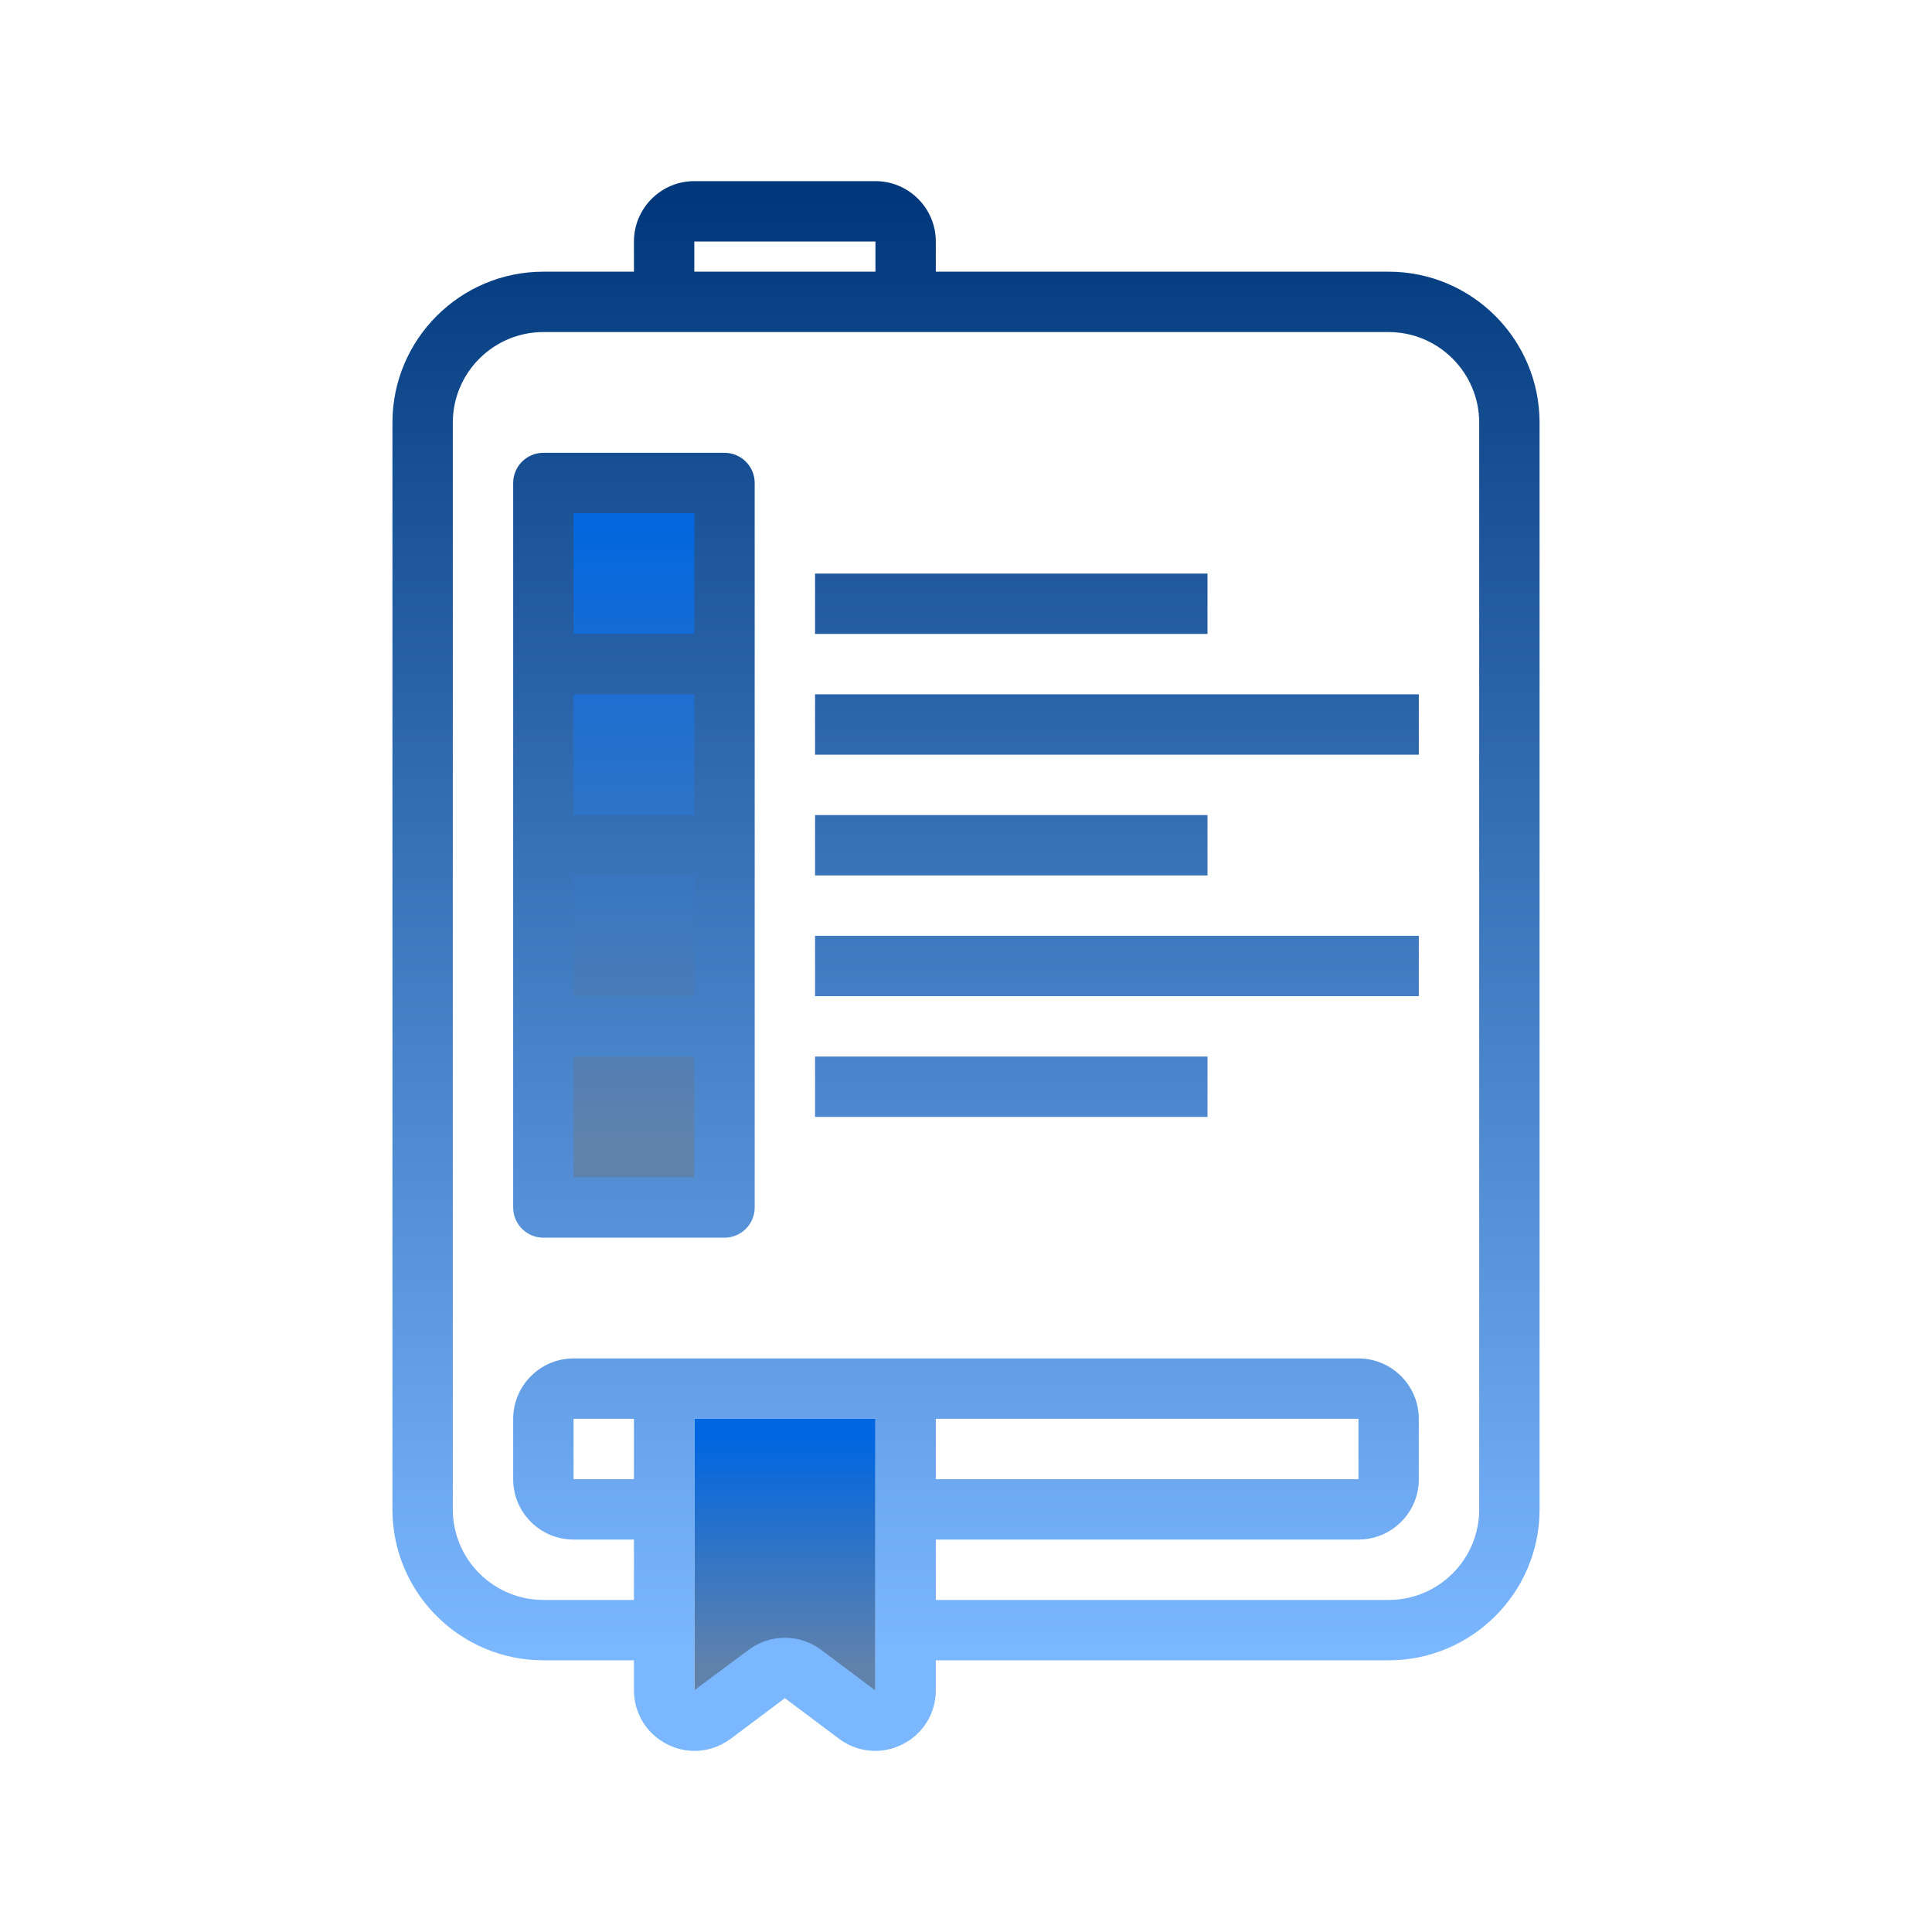
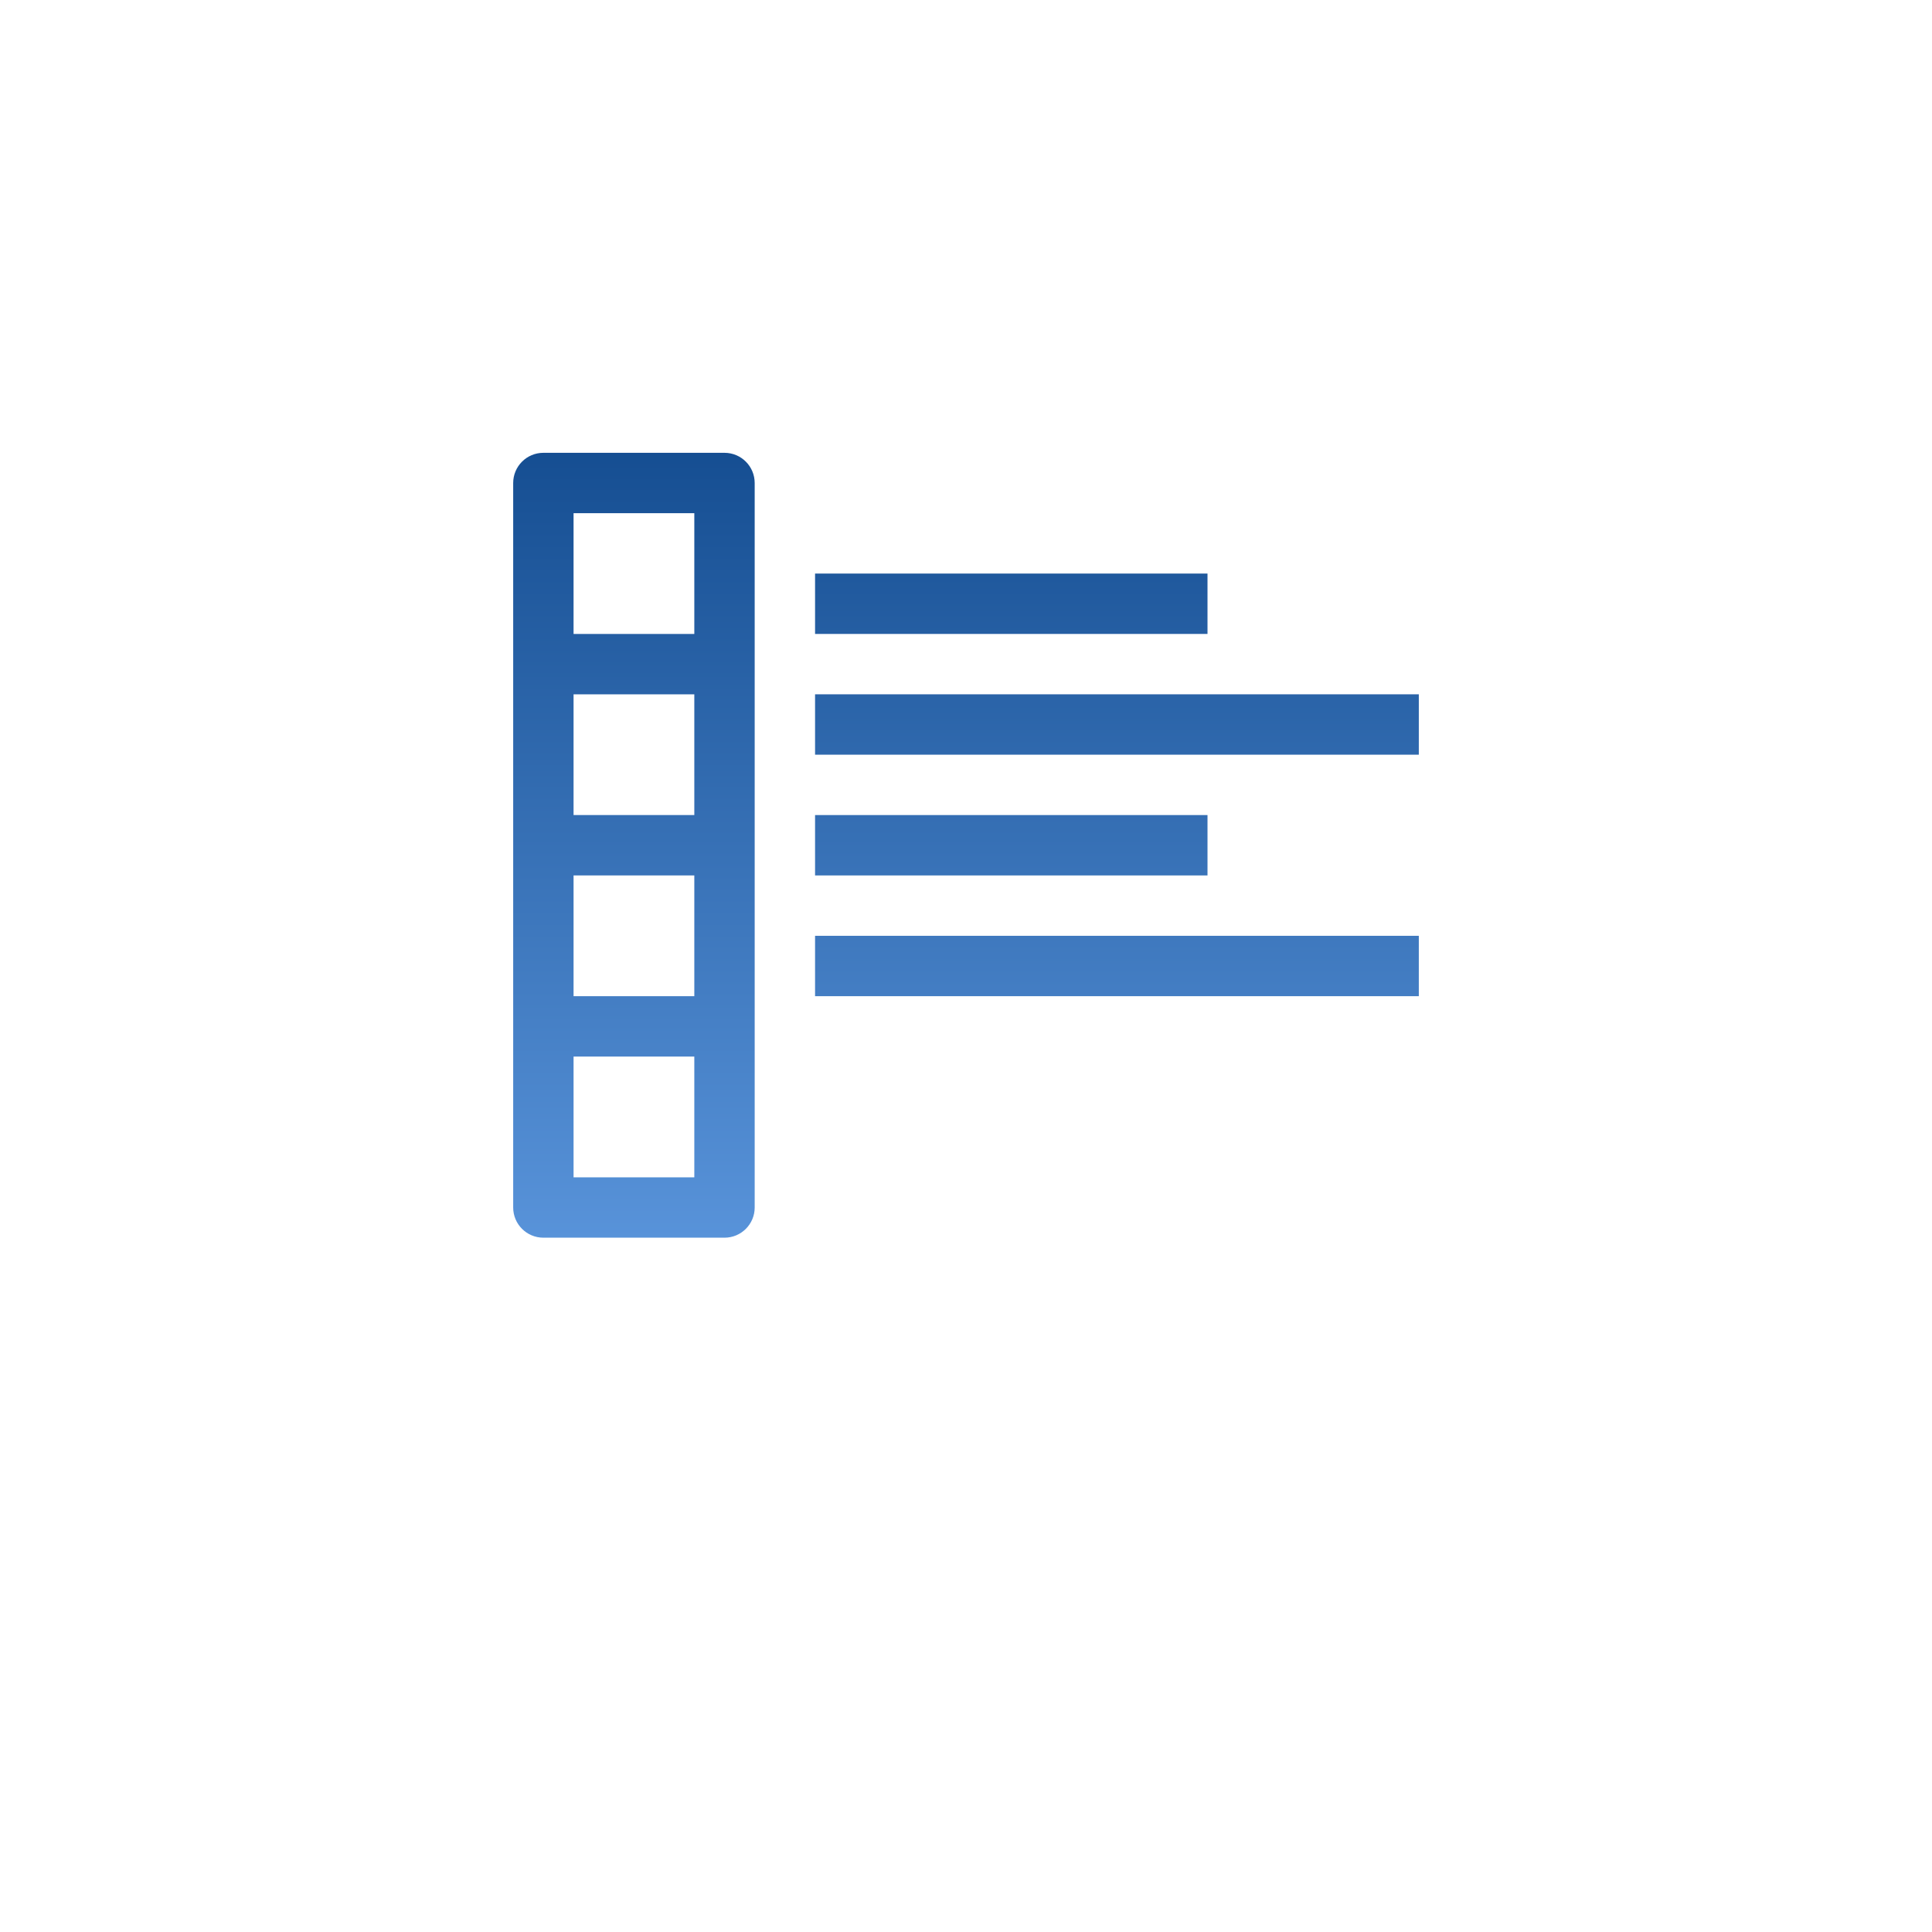
<svg xmlns="http://www.w3.org/2000/svg" viewBox="0,0,256,256" width="64px" height="64px">
  <defs>
    <linearGradient x1="21" y1="16.532" x2="21" y2="37.815" gradientUnits="userSpaceOnUse" id="color-1">
      <stop offset="0" stop-color="#0066e1" />
      <stop offset="1" stop-color="#5f82ac" />
    </linearGradient>
    <linearGradient x1="26" y1="47.596" x2="26" y2="55.093" gradientUnits="userSpaceOnUse" id="color-2">
      <stop offset="0" stop-color="#0066e1" />
      <stop offset="1" stop-color="#5f82ac" />
    </linearGradient>
    <linearGradient x1="32" y1="6.574" x2="32" y2="54.699" gradientUnits="userSpaceOnUse" id="color-3">
      <stop offset="0" stop-color="#00387b" />
      <stop offset="1" stop-color="#7bb7ff" />
    </linearGradient>
    <linearGradient x1="21" y1="6.574" x2="21" y2="54.699" gradientUnits="userSpaceOnUse" id="color-4">
      <stop offset="0" stop-color="#00387b" />
      <stop offset="1" stop-color="#7bb7ff" />
    </linearGradient>
    <linearGradient x1="33.5" y1="6.574" x2="33.5" y2="54.699" gradientUnits="userSpaceOnUse" id="color-5">
      <stop offset="0" stop-color="#00387b" />
      <stop offset="1" stop-color="#7bb7ff" />
    </linearGradient>
    <linearGradient x1="37" y1="6.574" x2="37" y2="54.699" gradientUnits="userSpaceOnUse" id="color-6">
      <stop offset="0" stop-color="#00387b" />
      <stop offset="1" stop-color="#7bb7ff" />
    </linearGradient>
    <linearGradient x1="33.5" y1="6.574" x2="33.5" y2="54.699" gradientUnits="userSpaceOnUse" id="color-7">
      <stop offset="0" stop-color="#00387b" />
      <stop offset="1" stop-color="#7bb7ff" />
    </linearGradient>
    <linearGradient x1="37" y1="6.574" x2="37" y2="54.699" gradientUnits="userSpaceOnUse" id="color-8">
      <stop offset="0" stop-color="#00387b" />
      <stop offset="1" stop-color="#7bb7ff" />
    </linearGradient>
    <linearGradient x1="33.5" y1="6.574" x2="33.5" y2="54.699" gradientUnits="userSpaceOnUse" id="color-9">
      <stop offset="0" stop-color="#00387b" />
      <stop offset="1" stop-color="#7bb7ff" />
    </linearGradient>
  </defs>
  <g fill="none" fill-rule="nonzero" stroke="none" stroke-width="1" stroke-linecap="butt" stroke-linejoin="miter" stroke-miterlimit="10" stroke-dasharray="" stroke-dashoffset="0" font-family="none" font-weight="none" font-size="none" text-anchor="none" style="mix-blend-mode: normal">
    <g transform="scale(4,4)">
-       <rect x="18" y="16" width="6" height="24" fill="url(#color-1)" />
-       <path d="M29,56l-3,-1l-3,1v-9h6z" fill="url(#color-2)" />
-       <path d="M46,9h-15v-1c0,-1.102 -0.898,-2 -2,-2h-6c-1.102,0 -2,0.898 -2,2v1h-3c-2.758,0 -5,2.242 -5,5v36.004c0,2.754 2.242,4.996 5,4.996h3v0.992c0,0.766 0.426,1.453 1.109,1.793c0.286,0.145 0.59,0.215 0.899,0.215c0.422,0 0.844,-0.137 1.199,-0.402l1.793,-1.344l1.793,1.344c0.609,0.457 1.414,0.531 2.098,0.188c0.683,-0.341 1.109,-1.028 1.109,-1.794v-0.992h15c2.758,0 5,-2.242 5,-4.996v-36.004c0,-2.758 -2.242,-5 -5,-5zM23,8h6v1h-6zM21,49h-2v-2h2zM28.992,55.996l-1.793,-1.344c-0.707,-0.531 -1.691,-0.531 -2.398,0l-1.801,1.34v-8.992h6zM49,50.004c0,1.652 -1.344,2.996 -3,2.996h-15v-2h14c1.102,0 2,-0.895 2,-1.996v-2c0,-1.106 -0.898,-2.004 -2,-2.004h-26c-1.102,0 -2,0.898 -2,2.004v2c0,1.101 0.898,1.996 2,1.996h2v2h-3c-1.652,0 -3,-1.344 -3,-2.996v-36.004c0,-1.652 1.344,-3 3,-3h28c1.652,0 3,1.348 3,3zM31,49v-2h14v2z" fill="url(#color-3)" />
      <path d="M24,15h-6c-0.553,0 -1,0.448 -1,1v24c0,0.552 0.447,1 1,1h6c0.553,0 1,-0.448 1,-1v-24c0,-0.552 -0.447,-1 -1,-1zM23,39h-4v-4h4zM23,33h-4v-4h4zM23,27h-4v-4h4zM23,21h-4v-4h4z" fill="url(#color-4)" />
      <rect x="27" y="19" width="13" height="2" fill="url(#color-5)" />
      <rect x="27" y="23" width="20" height="2" fill="url(#color-6)" />
      <rect x="27" y="27" width="13" height="2" fill="url(#color-7)" />
      <rect x="27" y="31" width="20" height="2" fill="url(#color-8)" />
-       <rect x="27" y="35" width="13" height="2" fill="url(#color-9)" />
    </g>
  </g>
</svg>